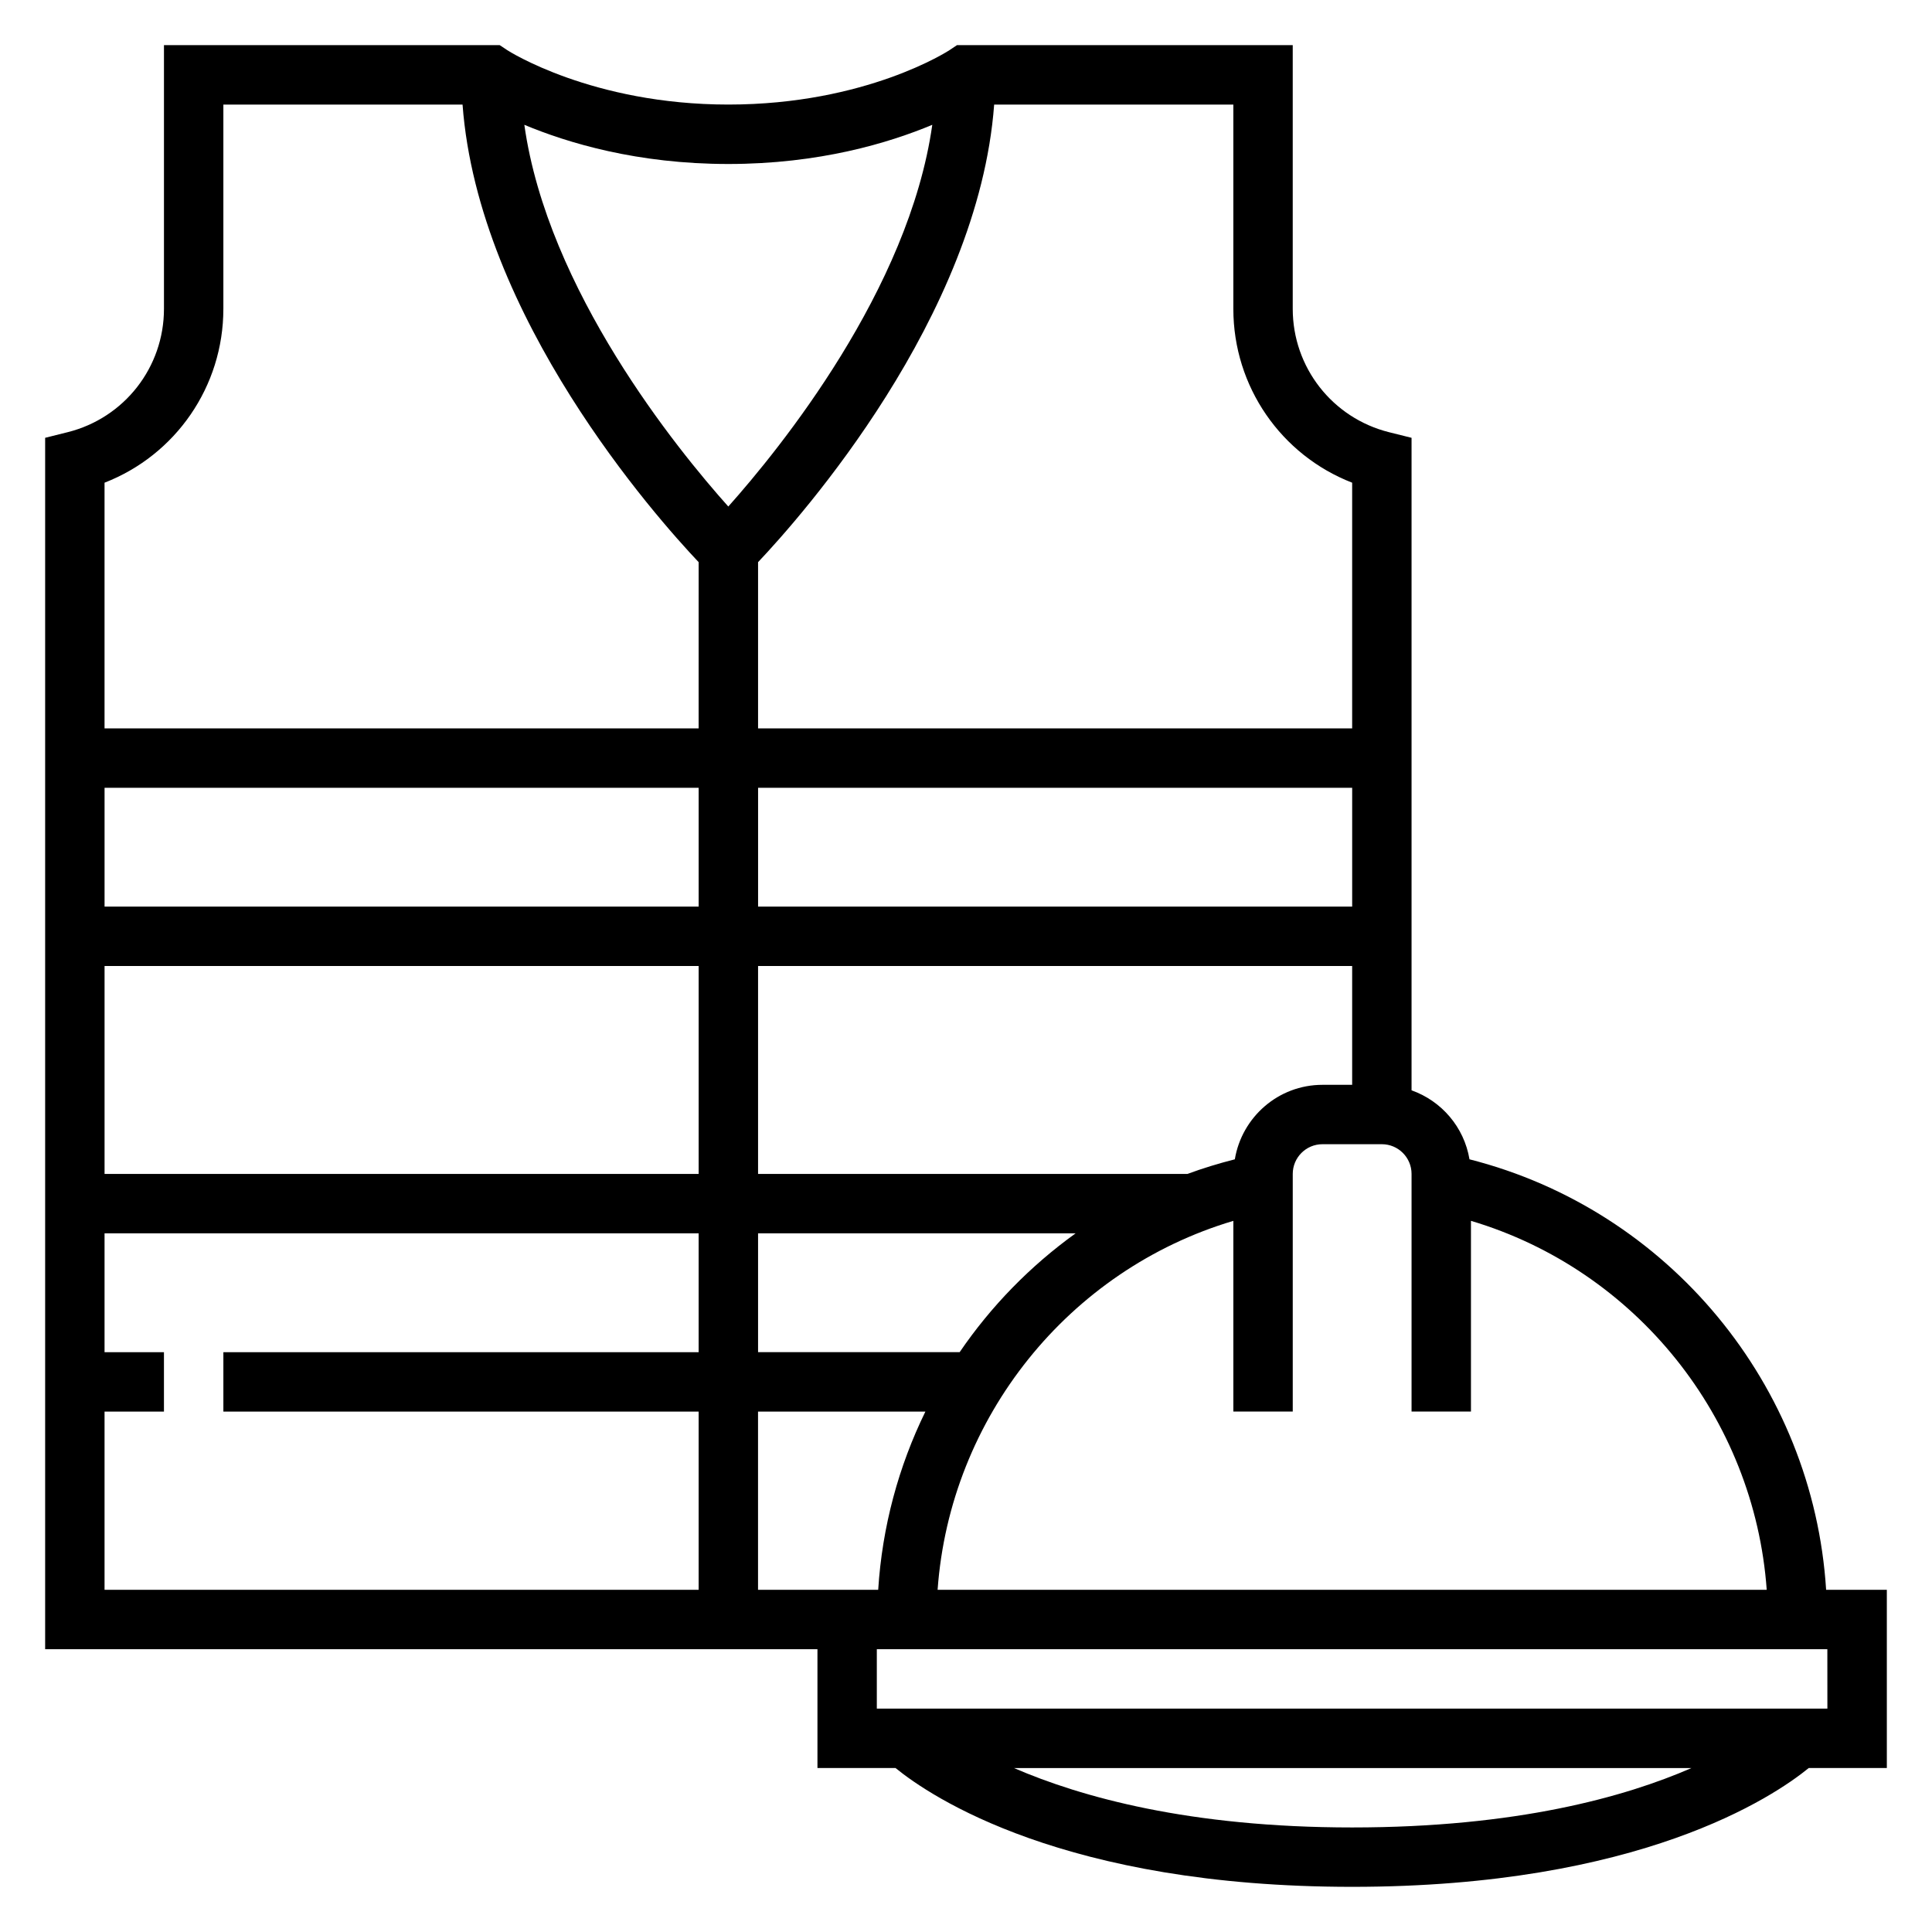
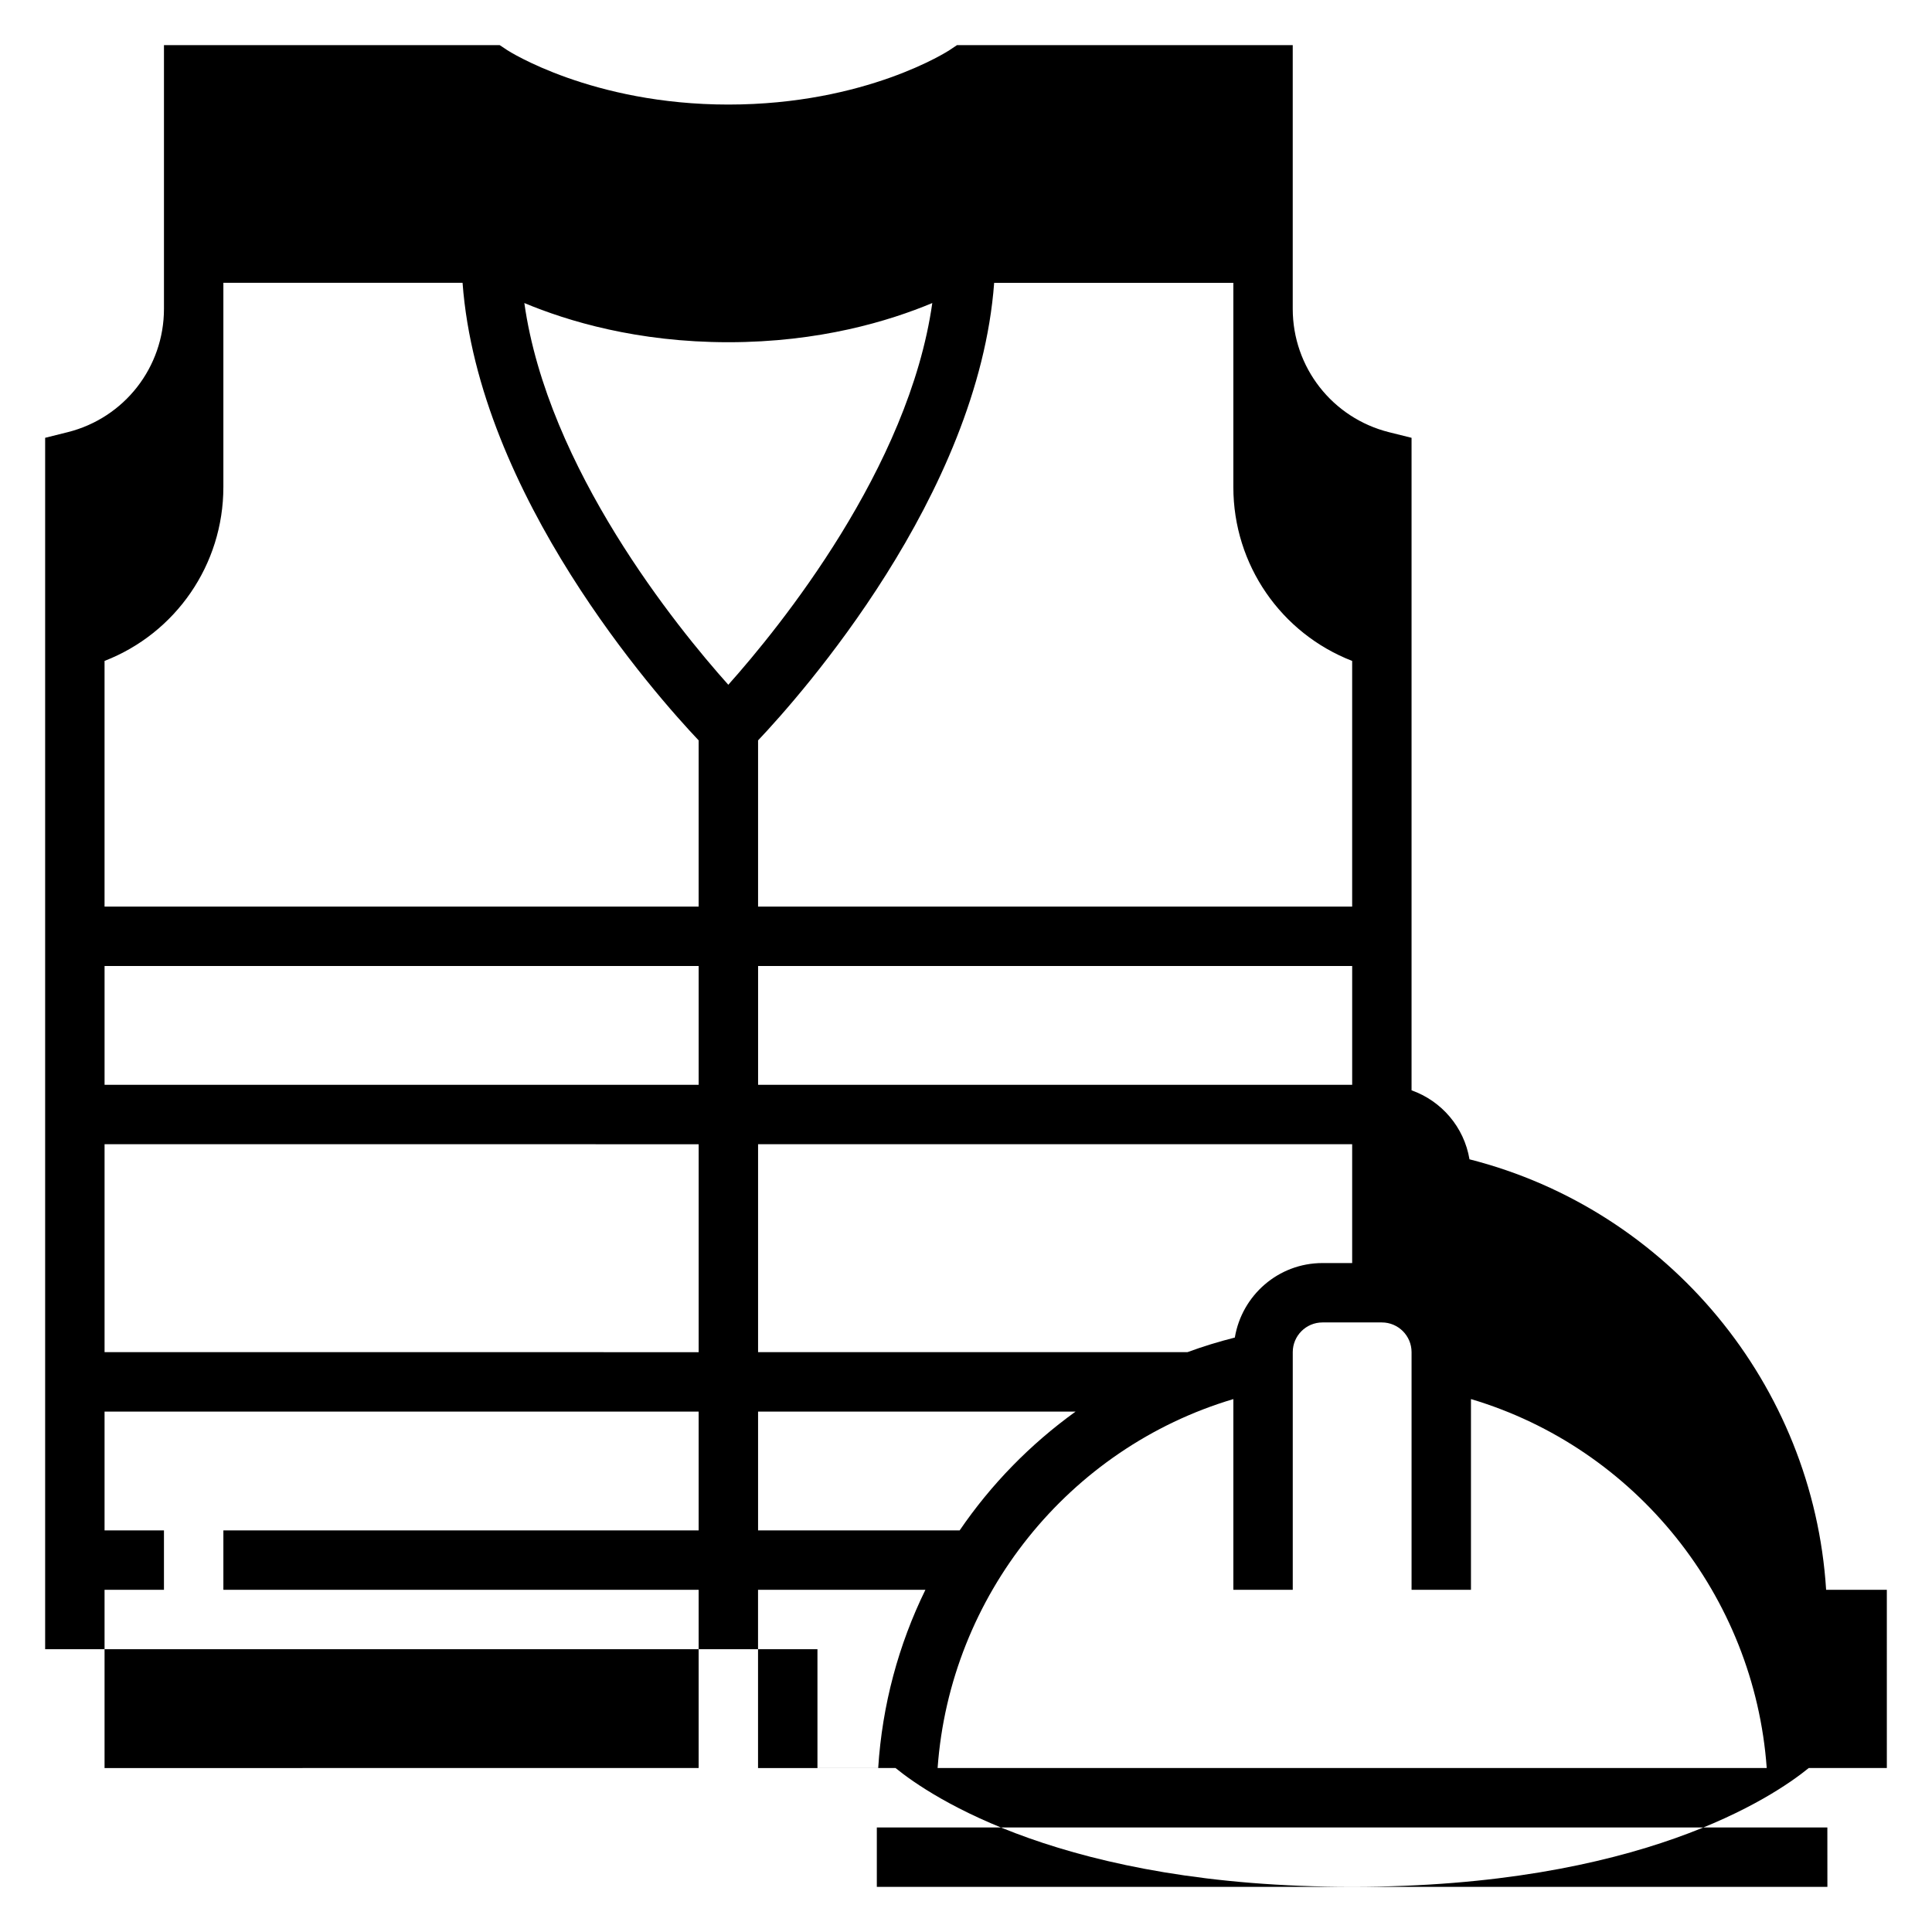
<svg xmlns="http://www.w3.org/2000/svg" fill="#000000" width="800px" height="800px" version="1.1" viewBox="144 144 512 512">
-   <path d="m644.03 565.31h-16.09c-3.418-54.277-41.762-100.67-94.512-114.08-1.426-8.527-7.391-15.453-15.352-18.285v-172.92l-5.969-1.488c-15.023-3.762-25.52-17.203-25.52-32.691v-69.883h-88.977l-1.984 1.324c-0.211 0.141-22.051 14.422-58.605 14.422-36.227 0-58.41-14.289-58.605-14.422l-1.988-1.324h-88.977v69.879c0 15.492-10.492 28.93-25.52 32.691l-5.969 1.492v321.03h204.67v31.488h20.688c9.352 7.621 44.707 31.488 121.01 31.488 76.305 0 111.66-23.867 121.01-31.488h20.691zm-31.836 0h-219.72c3.281-45.617 34.723-84.781 78.375-97.77v50.535h15.742v-62.977c0-4.336 3.527-7.871 7.871-7.871h15.742c4.344 0 7.871 3.535 7.871 7.871v62.977h15.742v-50.539c43.656 12.992 75.098 52.152 78.379 97.773zm-117.73-133.82c-11.699 0-21.363 8.566-23.223 19.742-4.281 1.086-8.469 2.363-12.555 3.871h-113.79v-55.105h157.44v31.488zm7.875-47.234h-157.44v-31.488h157.44zm-173.19 0h-157.44v-31.488h157.44zm0 15.746v55.105l-157.44-0.004v-55.105zm15.746 70.848h84.152c-12.02 8.652-22.426 19.316-30.73 31.488h-53.422zm157.44-198.93v65.109h-157.44v-44.051c11.25-11.879 58.387-64.906 62.566-121.26h63.387v54.137c0 20.613 12.672 38.762 31.488 46.066zm-111.27-94.844c-6.188 43.738-40.461 85.93-54.059 101.16-13.602-15.207-47.879-57.363-54.051-101.16 11.48 4.793 29.902 10.383 54.062 10.383 24.156 0 42.578-5.59 54.047-10.383zm-187.87 48.777v-54.137h63.387c4.18 56.355 51.316 109.38 62.566 121.26l-0.004 44.051h-157.44v-65.109c18.812-7.305 31.488-25.453 31.488-46.066zm-31.488 292.23h15.742v-15.742h-15.742v-31.488h157.44v31.488h-125.95v15.742h125.95v47.23l-157.44 0.004zm173.18 47.234v-47.23h44.352c-7.102 14.516-11.453 30.496-12.508 47.23zm157.44 62.977c-43.105 0-71.895-8.078-89.605-15.742h179.53c-17.574 7.656-46.34 15.742-89.926 15.742zm125.95-31.488h-251.91v-15.742h251.9z" />
+   <path d="m644.03 565.31h-16.09c-3.418-54.277-41.762-100.67-94.512-114.08-1.426-8.527-7.391-15.453-15.352-18.285v-172.92l-5.969-1.488c-15.023-3.762-25.52-17.203-25.52-32.691v-69.883h-88.977l-1.984 1.324c-0.211 0.141-22.051 14.422-58.605 14.422-36.227 0-58.41-14.289-58.605-14.422l-1.988-1.324h-88.977v69.879c0 15.492-10.492 28.93-25.52 32.691l-5.969 1.492v321.03h204.67v31.488h20.688c9.352 7.621 44.707 31.488 121.01 31.488 76.305 0 111.66-23.867 121.01-31.488h20.691m-31.836 0h-219.72c3.281-45.617 34.723-84.781 78.375-97.77v50.535h15.742v-62.977c0-4.336 3.527-7.871 7.871-7.871h15.742c4.344 0 7.871 3.535 7.871 7.871v62.977h15.742v-50.539c43.656 12.992 75.098 52.152 78.379 97.773zm-117.73-133.82c-11.699 0-21.363 8.566-23.223 19.742-4.281 1.086-8.469 2.363-12.555 3.871h-113.79v-55.105h157.44v31.488zm7.875-47.234h-157.44v-31.488h157.44zm-173.19 0h-157.44v-31.488h157.44zm0 15.746v55.105l-157.44-0.004v-55.105zm15.746 70.848h84.152c-12.02 8.652-22.426 19.316-30.73 31.488h-53.422zm157.44-198.93v65.109h-157.44v-44.051c11.25-11.879 58.387-64.906 62.566-121.26h63.387v54.137c0 20.613 12.672 38.762 31.488 46.066zm-111.27-94.844c-6.188 43.738-40.461 85.93-54.059 101.16-13.602-15.207-47.879-57.363-54.051-101.16 11.48 4.793 29.902 10.383 54.062 10.383 24.156 0 42.578-5.59 54.047-10.383zm-187.87 48.777v-54.137h63.387c4.18 56.355 51.316 109.38 62.566 121.26l-0.004 44.051h-157.44v-65.109c18.812-7.305 31.488-25.453 31.488-46.066zm-31.488 292.23h15.742v-15.742h-15.742v-31.488h157.44v31.488h-125.95v15.742h125.95v47.23l-157.44 0.004zm173.18 47.234v-47.23h44.352c-7.102 14.516-11.453 30.496-12.508 47.23zm157.44 62.977c-43.105 0-71.895-8.078-89.605-15.742h179.53c-17.574 7.656-46.34 15.742-89.926 15.742zm125.95-31.488h-251.91v-15.742h251.9z" />
</svg>